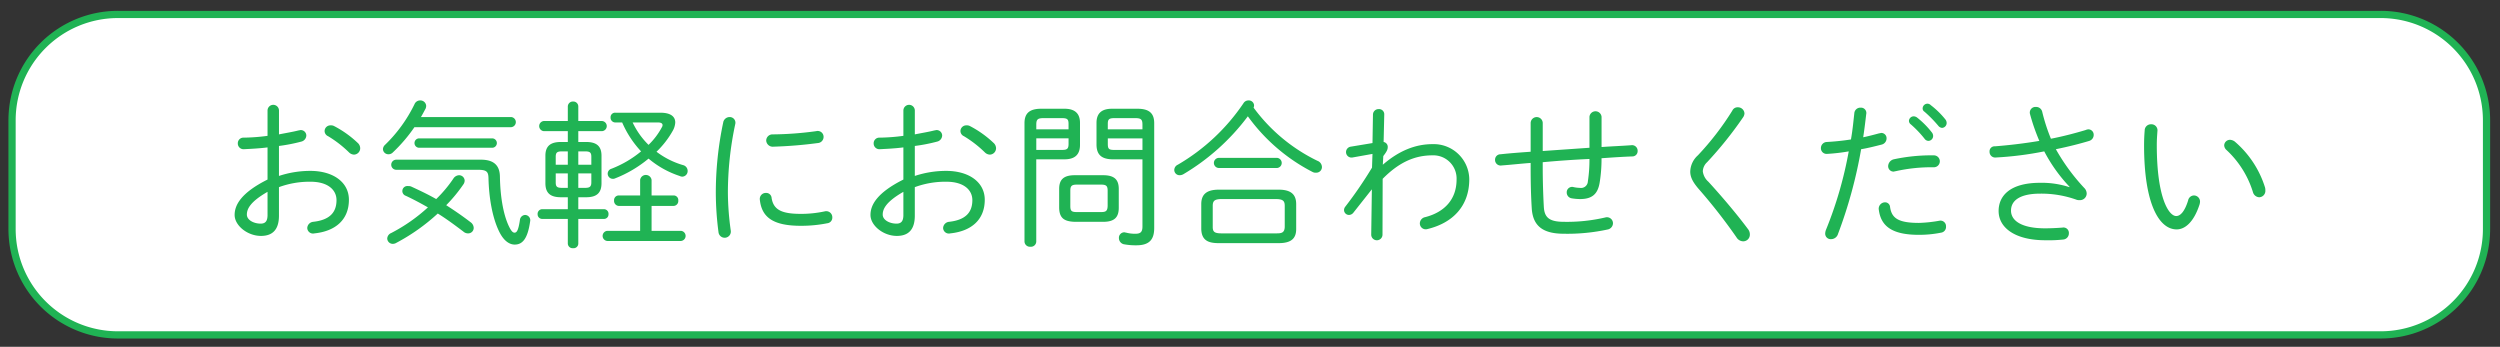
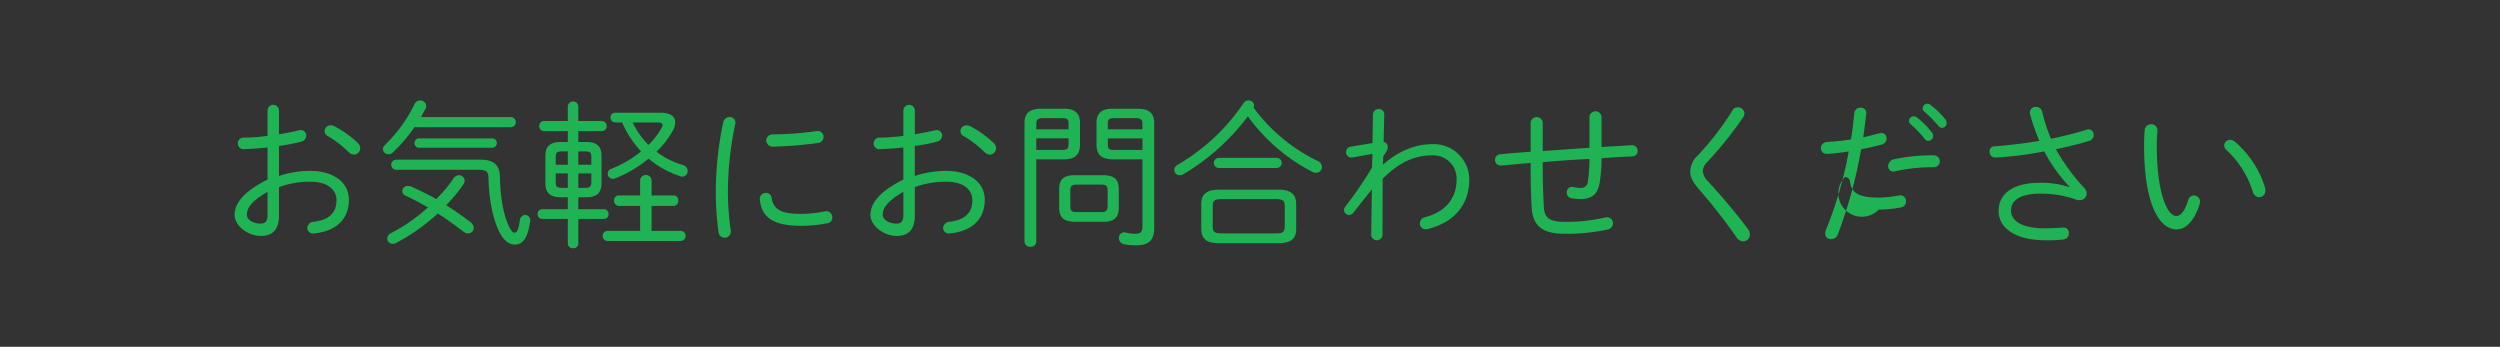
<svg xmlns="http://www.w3.org/2000/svg" id="title_contact.svg" width="692" height="96" viewBox="0 0 692 96">
  <rect x="0" y="0" width="692" height="96" fill="#333333" stroke="none" />
  <defs>
    <style>
      .cls-1 {
        fill: #fff;
        stroke: #20b354;
        stroke-linejoin: round;
        stroke-width: 2px;
      }

      .cls-1, .cls-2 {
        fill-rule: evenodd;
      }

      .cls-2 {
        fill: #20b354;
      }
    </style>
  </defs>
-   <path id="角丸長方形_2" data-name="角丸長方形 2" class="cls-1" d="M240.671,13196H866.937a29.305,29.305,0,0,1,29.334,29.3v30.1a29.305,29.305,0,0,1-29.334,29.3H240.671a29.305,29.305,0,0,1-29.334-29.3v-30.1A29.305,29.305,0,0,1,240.671,13196Z" transform="translate(-208 -13192)" />
-   <path id="お気軽にお問合わせください" class="cls-2" d="M285.222,13232.4a46.763,46.763,0,0,0,6.16-1.2,1.8,1.8,0,0,0,1.408-1.7,1.536,1.536,0,0,0-1.584-1.5c-0.176,0-.352.1-0.572,0.1-1.54.4-3.432,0.7-5.412,1.1v-6.6a1.584,1.584,0,1,0-3.168,0v7a53.5,53.5,0,0,1-6.556.5,1.554,1.554,0,0,0-1.672,1.6,1.579,1.579,0,0,0,1.672,1.6c1.936-.1,4.224-0.2,6.556-0.5v8.9c-7.392,3.7-9.108,7.1-9.108,9.8,0,2.9,3.52,5.8,7.3,5.8,3.256,0,4.972-1.8,4.972-5.6v-7.9a24.584,24.584,0,0,1,8.712-1.5c4.883,0,7.215,2.3,7.215,5.1,0,3.4-1.892,5.5-6.467,6a1.813,1.813,0,0,0-1.628,1.7,1.593,1.593,0,0,0,1.98,1.5c5.851-.6,9.547-3.8,9.547-9.3,0-4.9-4.4-8-10.691-8a27.579,27.579,0,0,0-8.668,1.4v-8.3Zm-3.168,19.3c-0.044,1.3-.44,2.2-1.892,2.2-1.936,0-3.828-1-3.828-2.5s0.836-3.5,5.72-6.3v6.6Zm18.435-24.8a1.77,1.77,0,0,0-.968-0.2,1.6,1.6,0,0,0-1.672,1.6,1.583,1.583,0,0,0,.968,1.4,31.14,31.14,0,0,1,5.808,4.5,2.078,2.078,0,0,0,1.364.6,1.771,1.771,0,0,0,1.716-1.8,2.05,2.05,0,0,0-.748-1.5A28.7,28.7,0,0,0,300.489,13226.9Zm25.961,22.5a46.627,46.627,0,0,1-10.164,7.1,1.749,1.749,0,0,0-1.1,1.5,1.531,1.531,0,0,0,1.584,1.5,1.946,1.946,0,0,0,.968-0.3,54.414,54.414,0,0,0,11.44-8.1c2.42,1.5,4.84,3.3,7.084,5a1.9,1.9,0,0,0,1.32.5,1.52,1.52,0,0,0,1.54-1.5,1.988,1.988,0,0,0-.88-1.6c-2.068-1.6-4.4-3.2-6.732-4.7a41.763,41.763,0,0,0,4.708-5.7,1.875,1.875,0,0,0,.4-1.1,1.549,1.549,0,0,0-1.54-1.5,1.992,1.992,0,0,0-1.628,1,35.591,35.591,0,0,1-4.708,5.6c-2.464-1.4-4.84-2.5-7-3.5a2.524,2.524,0,0,0-.836-0.1,1.387,1.387,0,0,0-.572,2.7C322.27,13247.1,324.338,13248.2,326.45,13249.4Zm23.055-22.2a1.406,1.406,0,0,0,0-2.8H324.514c0.484-.8.88-1.6,1.276-2.3a2.075,2.075,0,0,0,.176-0.8,1.6,1.6,0,0,0-1.672-1.5,1.669,1.669,0,0,0-1.54,1,39.815,39.815,0,0,1-8.183,11.3,1.7,1.7,0,0,0-.572,1.2,1.493,1.493,0,0,0,1.5,1.4,1.649,1.649,0,0,0,1.232-.5,43.211,43.211,0,0,0,5.984-7h26.8Zm-25.475,3.1a1.3,1.3,0,1,0,0,2.6h20.2a1.3,1.3,0,1,0,0-2.6h-20.2Zm-6.336,5.9a1.4,1.4,0,0,0,0,2.8h22.659c2.42,0,2.816.6,2.86,2.3,0.132,5.6,1.1,10.9,2.86,14.6,1.32,2.8,2.948,3.8,4.4,3.8,2.024,0,3.564-1.4,4.268-6.4a1.468,1.468,0,0,0-1.364-1.8,1.51,1.51,0,0,0-1.452,1.3c-0.44,3.1-.924,3.6-1.5,3.6-0.484,0-.924-0.4-1.672-2-1.5-3.3-2.288-8.2-2.376-13.5-0.044-2.9-1.452-4.7-5.28-4.7H317.694Zm52.536,10.4c2.948,0,4.268-1.2,4.268-3.9v-7.6c0-2.6-1.32-3.8-4.268-3.8h-2.156v-3h6.6a1.406,1.406,0,0,0,0-2.8h-6.6v-4a1.38,1.38,0,0,0-1.452-1.4,1.4,1.4,0,0,0-1.452,1.4v4h-6.687a1.411,1.411,0,0,0,0,2.8h6.687v3h-1.892c-2.992,0-4.311,1.2-4.311,3.8v7.6c0,2.7,1.319,3.9,4.311,3.9h1.892v3.3h-7.083a1.3,1.3,0,0,0-1.276,1.4,1.275,1.275,0,0,0,1.276,1.3h7.083v6.8a1.324,1.324,0,0,0,1.452,1.3,1.3,1.3,0,0,0,1.452-1.3v-6.8h7.084a1.247,1.247,0,0,0,1.276-1.3,1.276,1.276,0,0,0-1.276-1.4h-7.084v-3.3h2.156Zm-2.156-2.6v-4h3.608v2.5c0,1.3-.616,1.5-1.76,1.5h-1.848Zm3.608-6.4h-3.608v-3.7h1.848c1.364,0,1.76.3,1.76,1.5v2.2Zm-6.512-3.7v3.7h-3.344v-2.2c0-1.2.4-1.5,1.76-1.5h1.584Zm-3.344,6.1h3.344v4h-1.584c-1.364,0-1.76-.3-1.76-1.5v-2.5Zm26.531,15.9v-6.9h6.116a1.361,1.361,0,0,0,1.276-1.5,1.276,1.276,0,0,0-1.276-1.4h-6.116v-4.3a1.6,1.6,0,0,0-3.168,0v4.3H379.25a1.3,1.3,0,0,0-1.276,1.4,1.39,1.39,0,0,0,1.276,1.5h5.939v6.9h-9.107a1.406,1.406,0,0,0,0,2.8H396.5a1.406,1.406,0,0,0,0-2.8h-8.14Zm-9.987-32.7a1.245,1.245,0,0,0-1.364,1.3,1.321,1.321,0,0,0,1.364,1.4h1.848a27.883,27.883,0,0,0,5.235,8,29.555,29.555,0,0,1-8.183,4.8,1.424,1.424,0,0,0,.352,2.8,1.246,1.246,0,0,0,.572-0.1,33.588,33.588,0,0,0,9.327-5.5,25.792,25.792,0,0,0,8.58,4.8,2.126,2.126,0,0,0,.7.2,1.547,1.547,0,0,0,1.54-1.6,1.656,1.656,0,0,0-1.276-1.6,22.488,22.488,0,0,1-7.348-3.7,24.825,24.825,0,0,0,4.444-5.7,5.257,5.257,0,0,0,.748-2.4c0-1.7-1.364-2.7-4.092-2.7H378.37Zm11.835,2.7c0.792,0,1.188.3,1.188,0.7a1.051,1.051,0,0,1-.176.6,19.5,19.5,0,0,1-3.7,4.9,21.568,21.568,0,0,1-4.4-6.2h7.083Zm18-.1a93.677,93.677,0,0,0-2.068,19.7,85.216,85.216,0,0,0,.748,10.8,1.713,1.713,0,1,0,3.388-.5,78.421,78.421,0,0,1-.792-10.3,91.005,91.005,0,0,1,2.024-19.1,1.569,1.569,0,0,0-1.584-2A1.812,1.812,0,0,0,408.2,13225.8Zm25.739,2.5a93.375,93.375,0,0,1-12.011.9,1.732,1.732,0,0,0-1.848,1.7,1.818,1.818,0,0,0,2.024,1.7,119.525,119.525,0,0,0,12.231-1,1.707,1.707,0,0,0,1.628-1.7A1.626,1.626,0,0,0,433.941,13228.3Zm-12.363,18.5a1.5,1.5,0,0,0-1.584-1.4,1.662,1.662,0,0,0-1.672,1.9c0.528,4.9,3.74,7.2,11.351,7.2a36.76,36.76,0,0,0,7.3-.7,1.554,1.554,0,0,0,1.408-1.6,1.68,1.68,0,0,0-2.068-1.7,31.037,31.037,0,0,1-6.6.7C424.394,13251.2,422.106,13250.1,421.578,13246.8Zm39.644-14.4a46.763,46.763,0,0,0,6.16-1.2,1.8,1.8,0,0,0,1.408-1.7,1.536,1.536,0,0,0-1.584-1.5c-0.176,0-.352.1-0.572,0.1-1.54.4-3.432,0.7-5.412,1.1v-6.6a1.584,1.584,0,1,0-3.168,0v7a53.5,53.5,0,0,1-6.556.5,1.554,1.554,0,0,0-1.672,1.6,1.579,1.579,0,0,0,1.672,1.6c1.936-.1,4.224-0.2,6.556-0.5v8.9c-7.392,3.7-9.108,7.1-9.108,9.8,0,2.9,3.52,5.8,7.3,5.8,3.256,0,4.972-1.8,4.972-5.6v-7.9a24.584,24.584,0,0,1,8.712-1.5c4.883,0,7.215,2.3,7.215,5.1,0,3.4-1.892,5.5-6.467,6a1.813,1.813,0,0,0-1.628,1.7,1.593,1.593,0,0,0,1.98,1.5c5.851-.6,9.547-3.8,9.547-9.3,0-4.9-4.4-8-10.691-8a27.579,27.579,0,0,0-8.668,1.4v-8.3Zm-3.168,19.3c-0.044,1.3-.44,2.2-1.892,2.2-1.936,0-3.828-1-3.828-2.5s0.836-3.5,5.72-6.3v6.6Zm18.435-24.8a1.77,1.77,0,0,0-.968-0.2,1.6,1.6,0,0,0-1.672,1.6,1.583,1.583,0,0,0,.968,1.4,31.14,31.14,0,0,1,5.808,4.5,2.078,2.078,0,0,0,1.364.6,1.771,1.771,0,0,0,1.716-1.8,2.05,2.05,0,0,0-.748-1.5A28.7,28.7,0,0,0,476.489,13226.9Zm47.74,9.2v18.6c0,1.5-.528,2-1.936,2a9.363,9.363,0,0,1-2.552-.3c-0.176,0-.352-0.1-0.528-0.1a1.51,1.51,0,0,0-1.5,1.6,1.757,1.757,0,0,0,1.32,1.7,17.484,17.484,0,0,0,3.52.3c3.784,0,4.928-1.8,4.928-4.8v-29c0-2.6-1.232-4-4.62-4h-7.084c-3.079,0-4.267,1.5-4.267,3.9v6.1c0.044,2.9,1.584,3.9,4.267,4h8.448Zm0-2.6h-7.788c-1.539,0-1.8-.3-1.8-1.7v-1.5h9.591v3.2Zm0-5.7h-9.591v-1.5c0-1.2.264-1.6,1.8-1.6h5.808c1.628,0,1.98.4,1.98,1.8v1.3Zm-10.867,25.6c3.167,0,4.311-1.3,4.311-3.9v-5.2c0-2.5-1.144-3.8-4.311-3.8h-7.876c-3.168,0-4.312,1.3-4.312,3.8v5.2c0.044,3,1.54,3.8,4.312,3.9h7.876Zm-7.3-2.7c-1.452,0-1.8-.3-1.8-1.7v-4.2c0-1.3.352-1.7,1.8-1.7h6.732c1.452,0,1.8.4,1.8,1.7v4.2c-0.044,1.4-.484,1.7-1.8,1.7h-6.732Zm-11.22-14.6h7.832c3.036,0,4.268-1.5,4.268-4v-6.1c0-2.4-1.232-3.9-4.268-3.9H496.2c-3.388,0-4.62,1.4-4.62,4v32.8a1.507,1.507,0,0,0,1.628,1.4,1.482,1.482,0,0,0,1.628-1.4v-22.8Zm0-2.6v-3.2h8.932v1.5c0,1.4-.4,1.7-1.8,1.7h-7.128Zm8.932-5.7h-8.932v-1.3c0-1.4.352-1.8,1.98-1.8h5.148c1.54,0,1.8.4,1.8,1.6v1.5Zm58.167,31.5c3.476,0,4.84-1.3,4.84-3.9v-6.9c0-2.6-1.364-4-4.84-4H545.35c-3.476,0-4.84,1.4-4.84,4v6.9c0.088,3.2,2.024,3.9,4.84,3.9h16.587Zm-15.707-2.7c-2.068,0-2.552-.4-2.552-1.8v-5.8c0-1.4.484-1.9,2.552-1.9h14.827c2.068,0,2.552.5,2.552,1.9v5.8c-0.044,1.8-1.1,1.8-2.552,1.8H546.23Zm7.172-32.4a50.69,50.69,0,0,0,17.907,15.4,1.77,1.77,0,0,0,.968.2,1.563,1.563,0,0,0,1.628-1.6,1.886,1.886,0,0,0-1.276-1.7,47.777,47.777,0,0,1-17.643-14.7,1.619,1.619,0,0,0,.132-0.7,1.457,1.457,0,0,0-1.54-1.3,1.59,1.59,0,0,0-1.408.8,55.754,55.754,0,0,1-18.171,17,1.639,1.639,0,0,0-.968,1.5,1.463,1.463,0,0,0,1.5,1.4,2.118,2.118,0,0,0,1.055-.3A61.277,61.277,0,0,0,553.4,13224.2Zm8.095,14.3a1.406,1.406,0,0,0,0-2.8h-16.1a1.4,1.4,0,0,0,0,2.8h16.1Zm29.393-3.3c0.924-1.2,1.232-1.8,1.232-2.5a1.371,1.371,0,0,0-1.144-1.4l0.176-7.6a1.428,1.428,0,0,0-1.54-1.5,1.534,1.534,0,0,0-1.584,1.5l-0.132,7.9-6.028,1a1.516,1.516,0,0,0,.44,3l5.588-1-0.132,3.8a112.366,112.366,0,0,1-7.392,10.8,1.546,1.546,0,0,0-.352,1,1.379,1.379,0,0,0,1.364,1.3,1.608,1.608,0,0,0,1.276-.7l5.06-6.4-0.176,12.6a1.563,1.563,0,0,0,3.124,0l0.044-15.5c4.532-4.6,8.888-6.5,13.771-6.5a6.428,6.428,0,0,1,6.688,6.7c0,5.4-3.256,9-8.667,10.4a1.794,1.794,0,0,0-1.5,1.7,1.631,1.631,0,0,0,2.112,1.6c7.039-1.7,11.571-6.4,11.571-13.8a9.846,9.846,0,0,0-10.208-9.7c-4.663,0-9.239,1.8-13.727,5.7Zm60.411-10.9a1.682,1.682,0,0,0-3.344,0v8.6l-12.935.9v-7.8a1.674,1.674,0,0,0-3.344,0v8c-2.772.2-5.544,0.4-8.316,0.7a1.5,1.5,0,0,0-1.539,1.5,1.545,1.545,0,0,0,1.8,1.6c2.684-.2,5.368-0.5,8.052-0.7v1.2c0,4.2.088,7.9,0.308,11.4,0.308,4.7,2.9,7,8.888,7a52.8,52.8,0,0,0,12.231-1.2,1.8,1.8,0,0,0,1.364-1.7,1.676,1.676,0,0,0-2.156-1.6,46.652,46.652,0,0,1-11.395,1.2c-4.092,0-5.412-1.2-5.588-4.1-0.176-3.2-.308-7.1-0.308-11.1v-1.3q6.468-.6,12.935-0.9a39.516,39.516,0,0,1-.439,6.2,1.9,1.9,0,0,1-2.244,1.8,8.624,8.624,0,0,1-1.672-.2,1.49,1.49,0,0,0-1.936,1.5,1.621,1.621,0,0,0,1.408,1.6,14.756,14.756,0,0,0,2.288.2c3.343,0,4.883-1.4,5.411-4.5a40.848,40.848,0,0,0,.528-6.8c2.816-.2,5.676-0.4,8.492-0.5a1.457,1.457,0,0,0,1.5-1.5,1.546,1.546,0,0,0-1.8-1.6c-2.728.2-5.456,0.3-8.184,0.5v-8.4Zm36.213-1.7a77.612,77.612,0,0,1-9.548,12.4,6.266,6.266,0,0,0-2.112,4.5c0,1.6.792,3,2.332,4.8a150.937,150.937,0,0,1,10.472,13.4,2.217,2.217,0,0,0,1.848,1.1,1.847,1.847,0,0,0,1.847-1.9,2.319,2.319,0,0,0-.528-1.5c-3.343-4.5-7.743-9.6-10.955-13.1a4.562,4.562,0,0,1-1.54-2.9,3.641,3.641,0,0,1,1.188-2.5,104.921,104.921,0,0,0,9.944-12.4,2.136,2.136,0,0,0,.4-1.1,1.8,1.8,0,0,0-1.848-1.7A1.591,1.591,0,0,0,687.514,13222.6Zm32.208,11.3a108.323,108.323,0,0,1-6.292,21.7,3.246,3.246,0,0,0-.22,1,1.521,1.521,0,0,0,1.628,1.6,2.024,2.024,0,0,0,1.936-1.5,128.175,128.175,0,0,0,6.38-23.4c1.848-.3,3.784-0.8,5.764-1.3a1.766,1.766,0,0,0,1.276-1.7,1.447,1.447,0,0,0-1.452-1.5c-0.176,0-.352.1-0.572,0.1-1.5.4-2.992,0.8-4.444,1.1,0.308-2,.528-3.8.836-6.4a1.475,1.475,0,0,0-1.54-1.8,1.675,1.675,0,0,0-1.76,1.6c-0.308,2.8-.484,4.7-0.924,7.2-2.552.4-4.84,0.6-6.644,0.7a1.686,1.686,0,0,0-1.672,1.7,1.567,1.567,0,0,0,1.628,1.6A51.173,51.173,0,0,0,719.722,13233.9Zm17.159-7.5a29.551,29.551,0,0,1,3.828,4,1.388,1.388,0,0,0,1.056.6,1.361,1.361,0,0,0,1.32-1.4,1.61,1.61,0,0,0-.4-1,23.911,23.911,0,0,0-4.092-4.1,1.667,1.667,0,0,0-.88-0.3,1.326,1.326,0,0,0-1.32,1.2A1.207,1.207,0,0,0,736.881,13226.4Zm-4.707,9.7a2.009,2.009,0,0,0-1.54,1.9,1.485,1.485,0,0,0,1.5,1.5c0.176,0,.352-0.1.528-0.1a45.286,45.286,0,0,1,10.647-1.1,1.65,1.65,0,1,0-.044-3.3A49.677,49.677,0,0,0,732.174,13236.1Zm-4.136,13.9c0.572,4.6,3.652,7,11.087,7a30.824,30.824,0,0,0,6.16-.6,1.584,1.584,0,0,0,1.364-1.7,1.537,1.537,0,0,0-1.848-1.6,37.644,37.644,0,0,1-5.632.6c-5.719,0-7.567-1.3-8.007-4.4a1.385,1.385,0,0,0-1.408-1.3A1.779,1.779,0,0,0,728.038,13250Zm12.627-27.1a34.385,34.385,0,0,1,3.916,4,1.522,1.522,0,0,0,.968.5,1.355,1.355,0,0,0,1.276-1.4,1.61,1.61,0,0,0-.4-1,23.186,23.186,0,0,0-4-3.9,1.27,1.27,0,0,0-.924-0.4,1.339,1.339,0,0,0-1.32,1.3A1.038,1.038,0,0,0,740.665,13222.9Zm40.128,20.9a24.707,24.707,0,0,0-8.1-1.2c-8.448,0-11.484,3.7-11.484,7.8,0,4.6,4.488,8.1,12.936,8.1a37.486,37.486,0,0,0,4.972-.2,1.694,1.694,0,0,0,1.539-1.7,1.5,1.5,0,0,0-1.8-1.6c-1.364.1-2.992,0.2-4.8,0.2-6.468,0-9.416-2.1-9.416-4.9s2.464-4.7,8.1-4.7a28.922,28.922,0,0,1,10.075,1.7,2.159,2.159,0,0,0,.792.1,1.862,1.862,0,0,0,1.98-1.8,2.194,2.194,0,0,0-.7-1.6,55.461,55.461,0,0,1-7.831-10.7c3.431-.7,6.6-1.5,9.239-2.3a1.723,1.723,0,0,0,1.232-1.7,1.485,1.485,0,0,0-1.5-1.5,2.35,2.35,0,0,0-.748.2c-2.684.8-5.983,1.7-9.591,2.4a50.87,50.87,0,0,1-2.42-7.5,1.716,1.716,0,0,0-1.716-1.3,1.565,1.565,0,0,0-1.672,1.9,56.169,56.169,0,0,0,2.6,7.5c-4.136.7-8.4,1.2-12.276,1.5a1.383,1.383,0,0,0-1.5,1.5,1.55,1.55,0,0,0,1.672,1.6,92.905,92.905,0,0,0,13.464-1.7,43.427,43.427,0,0,0,7,9.8Zm20.857-15.8c-0.088,1.1-.176,2.3-0.176,4.3,0,16,4.092,23.2,9.02,23.2,2.244,0,4.708-1.9,6.336-6.9a3.086,3.086,0,0,0,.132-0.8,1.7,1.7,0,0,0-1.672-1.7,1.685,1.685,0,0,0-1.628,1.4c-0.968,3.1-2.156,4.3-3.3,4.3-2.024,0-5.368-5-5.368-19.6,0-1.6.088-2.6,0.176-3.9a1.675,1.675,0,0,0-1.76-1.9A1.728,1.728,0,0,0,801.65,13228Zm24.947,3.2a2.412,2.412,0,0,0-1.276-.5,1.611,1.611,0,0,0-1.671,1.5,1.793,1.793,0,0,0,.615,1.3,26.559,26.559,0,0,1,7.348,11.7,1.892,1.892,0,0,0,1.716,1.4,1.764,1.764,0,0,0,1.716-1.9,2.807,2.807,0,0,0-.088-0.8A27.44,27.44,0,0,0,826.6,13231.2Z" transform="translate(-208 -13192)" />
+   <path id="お気軽にお問合わせください" class="cls-2" d="M285.222,13232.4a46.763,46.763,0,0,0,6.16-1.2,1.8,1.8,0,0,0,1.408-1.7,1.536,1.536,0,0,0-1.584-1.5c-0.176,0-.352.1-0.572,0.1-1.54.4-3.432,0.7-5.412,1.1v-6.6a1.584,1.584,0,1,0-3.168,0v7a53.5,53.5,0,0,1-6.556.5,1.554,1.554,0,0,0-1.672,1.6,1.579,1.579,0,0,0,1.672,1.6c1.936-.1,4.224-0.2,6.556-0.5v8.9c-7.392,3.7-9.108,7.1-9.108,9.8,0,2.9,3.52,5.8,7.3,5.8,3.256,0,4.972-1.8,4.972-5.6v-7.9a24.584,24.584,0,0,1,8.712-1.5c4.883,0,7.215,2.3,7.215,5.1,0,3.4-1.892,5.5-6.467,6a1.813,1.813,0,0,0-1.628,1.7,1.593,1.593,0,0,0,1.98,1.5c5.851-.6,9.547-3.8,9.547-9.3,0-4.9-4.4-8-10.691-8a27.579,27.579,0,0,0-8.668,1.4v-8.3Zm-3.168,19.3c-0.044,1.3-.44,2.2-1.892,2.2-1.936,0-3.828-1-3.828-2.5s0.836-3.5,5.72-6.3v6.6Zm18.435-24.8a1.77,1.77,0,0,0-.968-0.2,1.6,1.6,0,0,0-1.672,1.6,1.583,1.583,0,0,0,.968,1.4,31.14,31.14,0,0,1,5.808,4.5,2.078,2.078,0,0,0,1.364.6,1.771,1.771,0,0,0,1.716-1.8,2.05,2.05,0,0,0-.748-1.5A28.7,28.7,0,0,0,300.489,13226.9Zm25.961,22.5a46.627,46.627,0,0,1-10.164,7.1,1.749,1.749,0,0,0-1.1,1.5,1.531,1.531,0,0,0,1.584,1.5,1.946,1.946,0,0,0,.968-0.3,54.414,54.414,0,0,0,11.44-8.1c2.42,1.5,4.84,3.3,7.084,5a1.9,1.9,0,0,0,1.32.5,1.52,1.52,0,0,0,1.54-1.5,1.988,1.988,0,0,0-.88-1.6c-2.068-1.6-4.4-3.2-6.732-4.7a41.763,41.763,0,0,0,4.708-5.7,1.875,1.875,0,0,0,.4-1.1,1.549,1.549,0,0,0-1.54-1.5,1.992,1.992,0,0,0-1.628,1,35.591,35.591,0,0,1-4.708,5.6c-2.464-1.4-4.84-2.5-7-3.5a2.524,2.524,0,0,0-.836-0.1,1.387,1.387,0,0,0-.572,2.7C322.27,13247.1,324.338,13248.2,326.45,13249.4Zm23.055-22.2a1.406,1.406,0,0,0,0-2.8H324.514c0.484-.8.88-1.6,1.276-2.3a2.075,2.075,0,0,0,.176-0.8,1.6,1.6,0,0,0-1.672-1.5,1.669,1.669,0,0,0-1.54,1,39.815,39.815,0,0,1-8.183,11.3,1.7,1.7,0,0,0-.572,1.2,1.493,1.493,0,0,0,1.5,1.4,1.649,1.649,0,0,0,1.232-.5,43.211,43.211,0,0,0,5.984-7h26.8Zm-25.475,3.1a1.3,1.3,0,1,0,0,2.6h20.2a1.3,1.3,0,1,0,0-2.6h-20.2Zm-6.336,5.9a1.4,1.4,0,0,0,0,2.8h22.659c2.42,0,2.816.6,2.86,2.3,0.132,5.6,1.1,10.9,2.86,14.6,1.32,2.8,2.948,3.8,4.4,3.8,2.024,0,3.564-1.4,4.268-6.4a1.468,1.468,0,0,0-1.364-1.8,1.51,1.51,0,0,0-1.452,1.3c-0.44,3.1-.924,3.6-1.5,3.6-0.484,0-.924-0.4-1.672-2-1.5-3.3-2.288-8.2-2.376-13.5-0.044-2.9-1.452-4.7-5.28-4.7H317.694Zm52.536,10.4c2.948,0,4.268-1.2,4.268-3.9v-7.6c0-2.6-1.32-3.8-4.268-3.8h-2.156v-3h6.6a1.406,1.406,0,0,0,0-2.8h-6.6v-4a1.38,1.38,0,0,0-1.452-1.4,1.4,1.4,0,0,0-1.452,1.4v4h-6.687a1.411,1.411,0,0,0,0,2.8h6.687v3h-1.892c-2.992,0-4.311,1.2-4.311,3.8v7.6c0,2.7,1.319,3.9,4.311,3.9h1.892v3.3h-7.083a1.3,1.3,0,0,0-1.276,1.4,1.275,1.275,0,0,0,1.276,1.3h7.083v6.8a1.324,1.324,0,0,0,1.452,1.3,1.3,1.3,0,0,0,1.452-1.3v-6.8h7.084a1.247,1.247,0,0,0,1.276-1.3,1.276,1.276,0,0,0-1.276-1.4h-7.084v-3.3h2.156Zm-2.156-2.6v-4h3.608v2.5c0,1.3-.616,1.5-1.76,1.5h-1.848Zm3.608-6.4h-3.608v-3.7h1.848c1.364,0,1.76.3,1.76,1.5v2.2Zm-6.512-3.7v3.7h-3.344v-2.2c0-1.2.4-1.5,1.76-1.5h1.584Zm-3.344,6.1h3.344v4h-1.584c-1.364,0-1.76-.3-1.76-1.5v-2.5Zm26.531,15.9v-6.9h6.116a1.361,1.361,0,0,0,1.276-1.5,1.276,1.276,0,0,0-1.276-1.4h-6.116v-4.3a1.6,1.6,0,0,0-3.168,0v4.3H379.25a1.3,1.3,0,0,0-1.276,1.4,1.39,1.39,0,0,0,1.276,1.5h5.939v6.9h-9.107a1.406,1.406,0,0,0,0,2.8H396.5a1.406,1.406,0,0,0,0-2.8h-8.14Zm-9.987-32.7a1.245,1.245,0,0,0-1.364,1.3,1.321,1.321,0,0,0,1.364,1.4h1.848a27.883,27.883,0,0,0,5.235,8,29.555,29.555,0,0,1-8.183,4.8,1.424,1.424,0,0,0,.352,2.8,1.246,1.246,0,0,0,.572-0.1,33.588,33.588,0,0,0,9.327-5.5,25.792,25.792,0,0,0,8.58,4.8,2.126,2.126,0,0,0,.7.2,1.547,1.547,0,0,0,1.54-1.6,1.656,1.656,0,0,0-1.276-1.6,22.488,22.488,0,0,1-7.348-3.7,24.825,24.825,0,0,0,4.444-5.7,5.257,5.257,0,0,0,.748-2.4c0-1.7-1.364-2.7-4.092-2.7H378.37Zm11.835,2.7c0.792,0,1.188.3,1.188,0.7a1.051,1.051,0,0,1-.176.6,19.5,19.5,0,0,1-3.7,4.9,21.568,21.568,0,0,1-4.4-6.2h7.083Zm18-.1a93.677,93.677,0,0,0-2.068,19.7,85.216,85.216,0,0,0,.748,10.8,1.713,1.713,0,1,0,3.388-.5,78.421,78.421,0,0,1-.792-10.3,91.005,91.005,0,0,1,2.024-19.1,1.569,1.569,0,0,0-1.584-2A1.812,1.812,0,0,0,408.2,13225.8Zm25.739,2.5a93.375,93.375,0,0,1-12.011.9,1.732,1.732,0,0,0-1.848,1.7,1.818,1.818,0,0,0,2.024,1.7,119.525,119.525,0,0,0,12.231-1,1.707,1.707,0,0,0,1.628-1.7A1.626,1.626,0,0,0,433.941,13228.3Zm-12.363,18.5a1.5,1.5,0,0,0-1.584-1.4,1.662,1.662,0,0,0-1.672,1.9c0.528,4.9,3.74,7.2,11.351,7.2a36.76,36.76,0,0,0,7.3-.7,1.554,1.554,0,0,0,1.408-1.6,1.68,1.68,0,0,0-2.068-1.7,31.037,31.037,0,0,1-6.6.7C424.394,13251.2,422.106,13250.1,421.578,13246.8Zm39.644-14.4a46.763,46.763,0,0,0,6.16-1.2,1.8,1.8,0,0,0,1.408-1.7,1.536,1.536,0,0,0-1.584-1.5c-0.176,0-.352.1-0.572,0.1-1.54.4-3.432,0.7-5.412,1.1v-6.6a1.584,1.584,0,1,0-3.168,0v7a53.5,53.5,0,0,1-6.556.5,1.554,1.554,0,0,0-1.672,1.6,1.579,1.579,0,0,0,1.672,1.6c1.936-.1,4.224-0.2,6.556-0.5v8.9c-7.392,3.7-9.108,7.1-9.108,9.8,0,2.9,3.52,5.8,7.3,5.8,3.256,0,4.972-1.8,4.972-5.6v-7.9a24.584,24.584,0,0,1,8.712-1.5c4.883,0,7.215,2.3,7.215,5.1,0,3.4-1.892,5.5-6.467,6a1.813,1.813,0,0,0-1.628,1.7,1.593,1.593,0,0,0,1.98,1.5c5.851-.6,9.547-3.8,9.547-9.3,0-4.9-4.4-8-10.691-8a27.579,27.579,0,0,0-8.668,1.4v-8.3Zm-3.168,19.3c-0.044,1.3-.44,2.2-1.892,2.2-1.936,0-3.828-1-3.828-2.5s0.836-3.5,5.72-6.3v6.6Zm18.435-24.8a1.77,1.77,0,0,0-.968-0.2,1.6,1.6,0,0,0-1.672,1.6,1.583,1.583,0,0,0,.968,1.4,31.14,31.14,0,0,1,5.808,4.5,2.078,2.078,0,0,0,1.364.6,1.771,1.771,0,0,0,1.716-1.8,2.05,2.05,0,0,0-.748-1.5A28.7,28.7,0,0,0,476.489,13226.9Zm47.74,9.2v18.6c0,1.5-.528,2-1.936,2a9.363,9.363,0,0,1-2.552-.3c-0.176,0-.352-0.1-0.528-0.1a1.51,1.51,0,0,0-1.5,1.6,1.757,1.757,0,0,0,1.32,1.7,17.484,17.484,0,0,0,3.52.3c3.784,0,4.928-1.8,4.928-4.8v-29c0-2.6-1.232-4-4.62-4h-7.084c-3.079,0-4.267,1.5-4.267,3.9v6.1c0.044,2.9,1.584,3.9,4.267,4h8.448Zm0-2.6h-7.788c-1.539,0-1.8-.3-1.8-1.7v-1.5h9.591v3.2Zm0-5.7h-9.591v-1.5c0-1.2.264-1.6,1.8-1.6h5.808c1.628,0,1.98.4,1.98,1.8v1.3Zm-10.867,25.6c3.167,0,4.311-1.3,4.311-3.9v-5.2c0-2.5-1.144-3.8-4.311-3.8h-7.876c-3.168,0-4.312,1.3-4.312,3.8v5.2c0.044,3,1.54,3.8,4.312,3.9h7.876Zm-7.3-2.7c-1.452,0-1.8-.3-1.8-1.7v-4.2c0-1.3.352-1.7,1.8-1.7h6.732c1.452,0,1.8.4,1.8,1.7v4.2c-0.044,1.4-.484,1.7-1.8,1.7h-6.732Zm-11.22-14.6h7.832c3.036,0,4.268-1.5,4.268-4v-6.1c0-2.4-1.232-3.9-4.268-3.9H496.2c-3.388,0-4.62,1.4-4.62,4v32.8a1.507,1.507,0,0,0,1.628,1.4,1.482,1.482,0,0,0,1.628-1.4v-22.8Zm0-2.6v-3.2h8.932v1.5c0,1.4-.4,1.7-1.8,1.7h-7.128Zm8.932-5.7h-8.932v-1.3c0-1.4.352-1.8,1.98-1.8h5.148c1.54,0,1.8.4,1.8,1.6v1.5Zm58.167,31.5c3.476,0,4.84-1.3,4.84-3.9v-6.9c0-2.6-1.364-4-4.84-4H545.35c-3.476,0-4.84,1.4-4.84,4v6.9c0.088,3.2,2.024,3.9,4.84,3.9h16.587Zm-15.707-2.7c-2.068,0-2.552-.4-2.552-1.8v-5.8c0-1.4.484-1.9,2.552-1.9h14.827c2.068,0,2.552.5,2.552,1.9v5.8c-0.044,1.8-1.1,1.8-2.552,1.8H546.23Zm7.172-32.4a50.69,50.69,0,0,0,17.907,15.4,1.77,1.77,0,0,0,.968.2,1.563,1.563,0,0,0,1.628-1.6,1.886,1.886,0,0,0-1.276-1.7,47.777,47.777,0,0,1-17.643-14.7,1.619,1.619,0,0,0,.132-0.7,1.457,1.457,0,0,0-1.54-1.3,1.59,1.59,0,0,0-1.408.8,55.754,55.754,0,0,1-18.171,17,1.639,1.639,0,0,0-.968,1.5,1.463,1.463,0,0,0,1.5,1.4,2.118,2.118,0,0,0,1.055-.3A61.277,61.277,0,0,0,553.4,13224.2Zm8.095,14.3a1.406,1.406,0,0,0,0-2.8h-16.1a1.4,1.4,0,0,0,0,2.8h16.1Zm29.393-3.3c0.924-1.2,1.232-1.8,1.232-2.5a1.371,1.371,0,0,0-1.144-1.4l0.176-7.6a1.428,1.428,0,0,0-1.54-1.5,1.534,1.534,0,0,0-1.584,1.5l-0.132,7.9-6.028,1a1.516,1.516,0,0,0,.44,3l5.588-1-0.132,3.8a112.366,112.366,0,0,1-7.392,10.8,1.546,1.546,0,0,0-.352,1,1.379,1.379,0,0,0,1.364,1.3,1.608,1.608,0,0,0,1.276-.7l5.06-6.4-0.176,12.6a1.563,1.563,0,0,0,3.124,0l0.044-15.5c4.532-4.6,8.888-6.5,13.771-6.5a6.428,6.428,0,0,1,6.688,6.7c0,5.4-3.256,9-8.667,10.4a1.794,1.794,0,0,0-1.5,1.7,1.631,1.631,0,0,0,2.112,1.6c7.039-1.7,11.571-6.4,11.571-13.8a9.846,9.846,0,0,0-10.208-9.7c-4.663,0-9.239,1.8-13.727,5.7Zm60.411-10.9a1.682,1.682,0,0,0-3.344,0v8.6l-12.935.9v-7.8a1.674,1.674,0,0,0-3.344,0v8c-2.772.2-5.544,0.4-8.316,0.7a1.5,1.5,0,0,0-1.539,1.5,1.545,1.545,0,0,0,1.8,1.6c2.684-.2,5.368-0.5,8.052-0.7v1.2c0,4.2.088,7.9,0.308,11.4,0.308,4.7,2.9,7,8.888,7a52.8,52.8,0,0,0,12.231-1.2,1.8,1.8,0,0,0,1.364-1.7,1.676,1.676,0,0,0-2.156-1.6,46.652,46.652,0,0,1-11.395,1.2c-4.092,0-5.412-1.2-5.588-4.1-0.176-3.2-.308-7.1-0.308-11.1v-1.3q6.468-.6,12.935-0.9a39.516,39.516,0,0,1-.439,6.2,1.9,1.9,0,0,1-2.244,1.8,8.624,8.624,0,0,1-1.672-.2,1.49,1.49,0,0,0-1.936,1.5,1.621,1.621,0,0,0,1.408,1.6,14.756,14.756,0,0,0,2.288.2c3.343,0,4.883-1.4,5.411-4.5a40.848,40.848,0,0,0,.528-6.8c2.816-.2,5.676-0.4,8.492-0.5a1.457,1.457,0,0,0,1.5-1.5,1.546,1.546,0,0,0-1.8-1.6c-2.728.2-5.456,0.3-8.184,0.5v-8.4Zm36.213-1.7a77.612,77.612,0,0,1-9.548,12.4,6.266,6.266,0,0,0-2.112,4.5c0,1.6.792,3,2.332,4.8a150.937,150.937,0,0,1,10.472,13.4,2.217,2.217,0,0,0,1.848,1.1,1.847,1.847,0,0,0,1.847-1.9,2.319,2.319,0,0,0-.528-1.5c-3.343-4.5-7.743-9.6-10.955-13.1a4.562,4.562,0,0,1-1.54-2.9,3.641,3.641,0,0,1,1.188-2.5,104.921,104.921,0,0,0,9.944-12.4,2.136,2.136,0,0,0,.4-1.1,1.8,1.8,0,0,0-1.848-1.7A1.591,1.591,0,0,0,687.514,13222.6Zm32.208,11.3a108.323,108.323,0,0,1-6.292,21.7,3.246,3.246,0,0,0-.22,1,1.521,1.521,0,0,0,1.628,1.6,2.024,2.024,0,0,0,1.936-1.5,128.175,128.175,0,0,0,6.38-23.4c1.848-.3,3.784-0.8,5.764-1.3a1.766,1.766,0,0,0,1.276-1.7,1.447,1.447,0,0,0-1.452-1.5c-0.176,0-.352.1-0.572,0.1-1.5.4-2.992,0.8-4.444,1.1,0.308-2,.528-3.8.836-6.4a1.475,1.475,0,0,0-1.54-1.8,1.675,1.675,0,0,0-1.76,1.6c-0.308,2.8-.484,4.7-0.924,7.2-2.552.4-4.84,0.6-6.644,0.7a1.686,1.686,0,0,0-1.672,1.7,1.567,1.567,0,0,0,1.628,1.6A51.173,51.173,0,0,0,719.722,13233.9Zm17.159-7.5a29.551,29.551,0,0,1,3.828,4,1.388,1.388,0,0,0,1.056.6,1.361,1.361,0,0,0,1.32-1.4,1.61,1.61,0,0,0-.4-1,23.911,23.911,0,0,0-4.092-4.1,1.667,1.667,0,0,0-.88-0.3,1.326,1.326,0,0,0-1.32,1.2A1.207,1.207,0,0,0,736.881,13226.4Zm-4.707,9.7a2.009,2.009,0,0,0-1.54,1.9,1.485,1.485,0,0,0,1.5,1.5c0.176,0,.352-0.1.528-0.1a45.286,45.286,0,0,1,10.647-1.1,1.65,1.65,0,1,0-.044-3.3A49.677,49.677,0,0,0,732.174,13236.1Zm-4.136,13.9a30.824,30.824,0,0,0,6.16-.6,1.584,1.584,0,0,0,1.364-1.7,1.537,1.537,0,0,0-1.848-1.6,37.644,37.644,0,0,1-5.632.6c-5.719,0-7.567-1.3-8.007-4.4a1.385,1.385,0,0,0-1.408-1.3A1.779,1.779,0,0,0,728.038,13250Zm12.627-27.1a34.385,34.385,0,0,1,3.916,4,1.522,1.522,0,0,0,.968.5,1.355,1.355,0,0,0,1.276-1.4,1.61,1.61,0,0,0-.4-1,23.186,23.186,0,0,0-4-3.9,1.27,1.27,0,0,0-.924-0.4,1.339,1.339,0,0,0-1.32,1.3A1.038,1.038,0,0,0,740.665,13222.9Zm40.128,20.9a24.707,24.707,0,0,0-8.1-1.2c-8.448,0-11.484,3.7-11.484,7.8,0,4.6,4.488,8.1,12.936,8.1a37.486,37.486,0,0,0,4.972-.2,1.694,1.694,0,0,0,1.539-1.7,1.5,1.5,0,0,0-1.8-1.6c-1.364.1-2.992,0.2-4.8,0.2-6.468,0-9.416-2.1-9.416-4.9s2.464-4.7,8.1-4.7a28.922,28.922,0,0,1,10.075,1.7,2.159,2.159,0,0,0,.792.1,1.862,1.862,0,0,0,1.98-1.8,2.194,2.194,0,0,0-.7-1.6,55.461,55.461,0,0,1-7.831-10.7c3.431-.7,6.6-1.5,9.239-2.3a1.723,1.723,0,0,0,1.232-1.7,1.485,1.485,0,0,0-1.5-1.5,2.35,2.35,0,0,0-.748.2c-2.684.8-5.983,1.7-9.591,2.4a50.87,50.87,0,0,1-2.42-7.5,1.716,1.716,0,0,0-1.716-1.3,1.565,1.565,0,0,0-1.672,1.9,56.169,56.169,0,0,0,2.6,7.5c-4.136.7-8.4,1.2-12.276,1.5a1.383,1.383,0,0,0-1.5,1.5,1.55,1.55,0,0,0,1.672,1.6,92.905,92.905,0,0,0,13.464-1.7,43.427,43.427,0,0,0,7,9.8Zm20.857-15.8c-0.088,1.1-.176,2.3-0.176,4.3,0,16,4.092,23.2,9.02,23.2,2.244,0,4.708-1.9,6.336-6.9a3.086,3.086,0,0,0,.132-0.8,1.7,1.7,0,0,0-1.672-1.7,1.685,1.685,0,0,0-1.628,1.4c-0.968,3.1-2.156,4.3-3.3,4.3-2.024,0-5.368-5-5.368-19.6,0-1.6.088-2.6,0.176-3.9a1.675,1.675,0,0,0-1.76-1.9A1.728,1.728,0,0,0,801.65,13228Zm24.947,3.2a2.412,2.412,0,0,0-1.276-.5,1.611,1.611,0,0,0-1.671,1.5,1.793,1.793,0,0,0,.615,1.3,26.559,26.559,0,0,1,7.348,11.7,1.892,1.892,0,0,0,1.716,1.4,1.764,1.764,0,0,0,1.716-1.9,2.807,2.807,0,0,0-.088-0.8A27.44,27.44,0,0,0,826.6,13231.2Z" transform="translate(-208 -13192)" />
</svg>